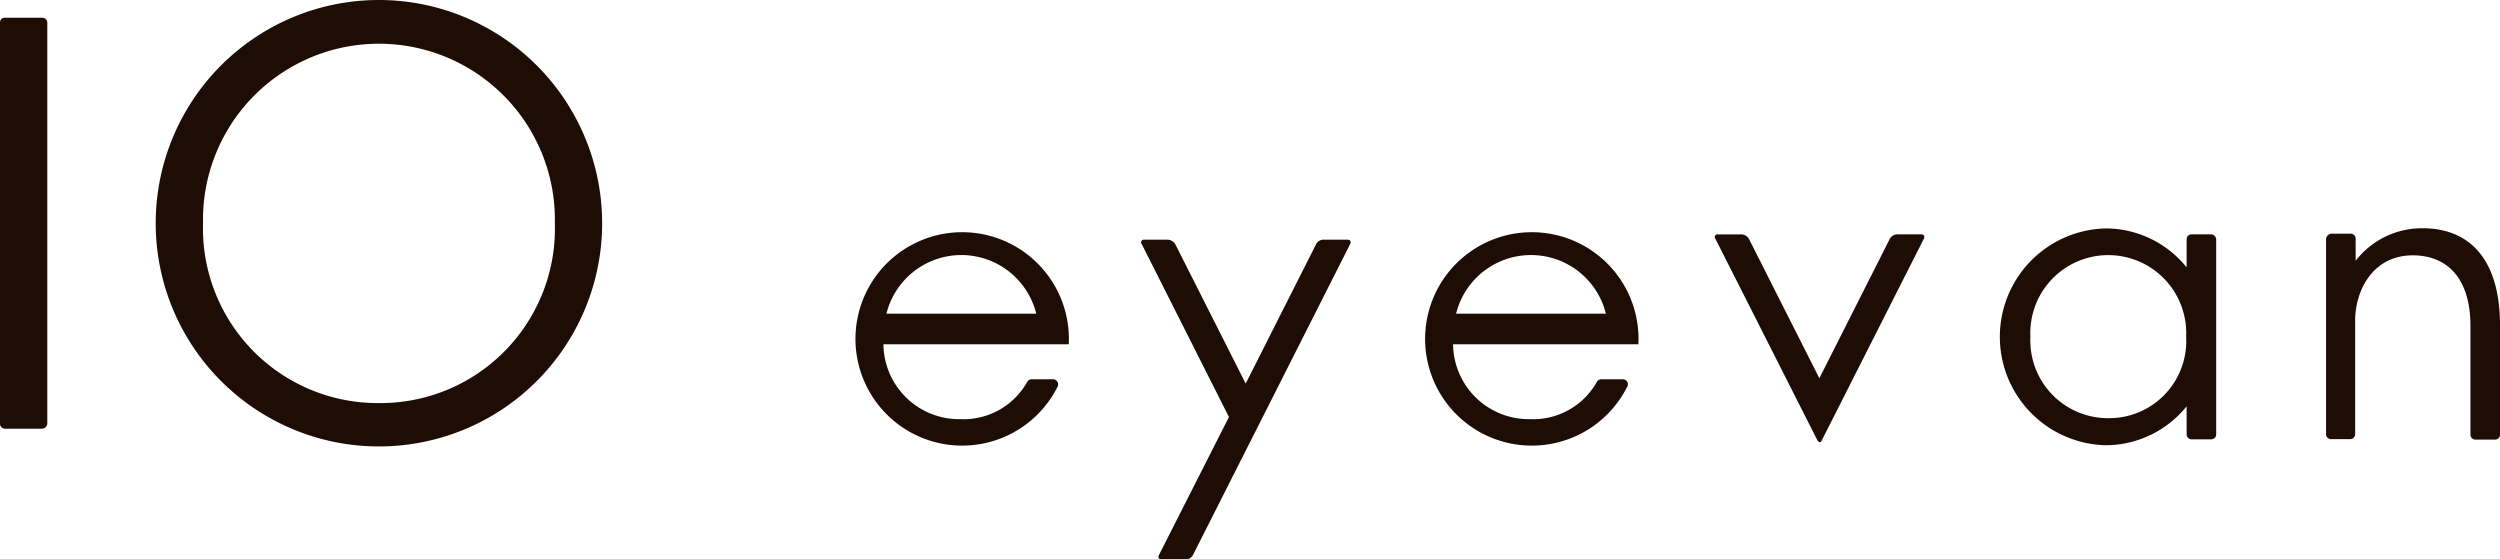
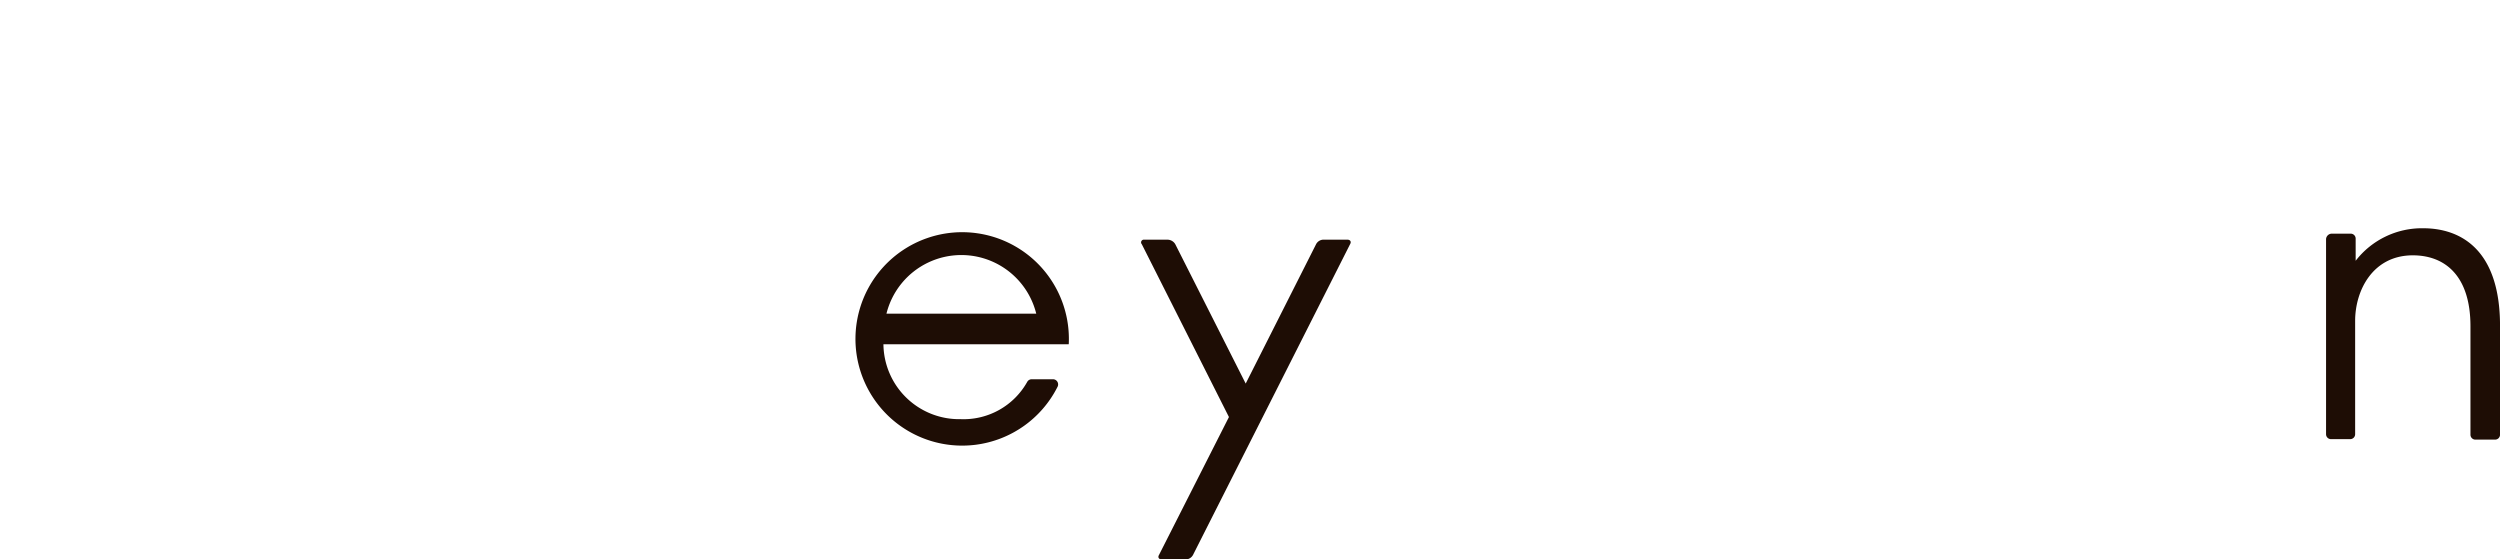
<svg xmlns="http://www.w3.org/2000/svg" viewBox="0 0 175.43 39.257" data-name="グループ化 235" id="グループ化_235">
  <defs>
    <style>
      .cls-1 {
        fill: #1e0d05;
      }
    </style>
  </defs>
-   <path transform="translate(-251.066 -28.171)" d="M406.234,44.615h-1.383a.346.346,0,0,0-.346.346v1.971a7.3,7.3,0,0,0-5.671-2.732,7.609,7.609,0,0,0,0,15.214,7.3,7.3,0,0,0,5.671-2.732v1.971a.346.346,0,0,0,.346.346h1.383a.347.347,0,0,0,.346-.346V44.961a.372.372,0,0,0-.346-.346m-7.227,12.9a5.448,5.448,0,0,1-5.463-5.705,5.47,5.47,0,1,1,10.927,0,5.408,5.408,0,0,1-5.463,5.705" class="cls-1" data-name="パス 1110" id="パス_1110" />
-   <path transform="translate(-216.85 -28.957)" d="M337.222,45.711l7.158,14.142c.1.173.242.173.311,0l7.158-14.142c.1-.173,0-.311-.207-.311h-1.66a.6.6,0,0,0-.519.311L344.518,55.5l-4.945-9.786a.643.643,0,0,0-.519-.311h-1.66a.191.191,0,0,0-.173.311" class="cls-1" data-name="パス 1111" id="パス_1111" />
  <path transform="translate(-144.305 -28.584)" d="M224.422,45.711l6.12,12.137-4.91,9.682c-.1.173,0,.311.207.311h1.66a.6.6,0,0,0,.519-.311l11.03-21.819c.1-.173,0-.311-.207-.311h-1.66a.6.6,0,0,0-.519.311L231.718,55.5l-4.945-9.786a.643.643,0,0,0-.519-.311h-1.66a.191.191,0,0,0-.173.311" class="cls-1" data-name="パス 1112" id="パス_1112" />
  <path transform="translate(-294.376 -28.183)" d="M457.6,44.961V58.653a.346.346,0,0,0,.346.346h1.349a.347.347,0,0,0,.346-.346V50.7c0-2.144,1.245-4.6,4.046-4.6,2.213,0,4.046,1.383,4.046,4.979v7.607a.346.346,0,0,0,.346.346h1.383a.346.346,0,0,0,.346-.346V51.046c0-5.394-2.8-6.846-5.394-6.846a5.882,5.882,0,0,0-4.737,2.282V44.926a.346.346,0,0,0-.346-.346H457.98a.406.406,0,0,0-.38.38" class="cls-1" data-name="パス 1113" id="パス_1113" />
-   <path transform="translate(0 -2.347)" d="M0,3.937V32.084a.347.347,0,0,0,.346.346H2.939a.379.379,0,0,0,.38-.346V3.937a.355.355,0,0,0-.38-.346H.346A.326.326,0,0,0,0,3.937" class="cls-1" data-name="パス 1114" id="パス_1114" />
  <path transform="translate(-107.912 -28.235)" d="M182.91,52.357a7.488,7.488,0,1,0-.8,3.043.364.364,0,0,0-.311-.553h-1.487a.363.363,0,0,0-.311.173,5.119,5.119,0,0,1-4.668,2.628,5.315,5.315,0,0,1-5.429-5.256h13Zm-12.794-2.109a5.414,5.414,0,0,1,10.512,0Z" class="cls-1" data-name="パス 1115" id="パス_1115" />
-   <path transform="translate(-179.939 -28.235)" d="M294.91,52.357a7.488,7.488,0,1,0-.8,3.043.354.354,0,0,0-.311-.553h-1.487a.363.363,0,0,0-.311.173,5.119,5.119,0,0,1-4.668,2.628,5.315,5.315,0,0,1-5.429-5.256h13Zm-12.794-2.109a5.414,5.414,0,0,1,10.512,0Z" class="cls-1" data-name="パス 1116" id="パス_1116" />
-   <path transform="translate(-20.673)" d="M47.264,0A15.664,15.664,0,1,0,62.927,15.664,15.672,15.672,0,0,0,47.264,0m0,28.285A12.265,12.265,0,0,1,34.919,15.664a12.347,12.347,0,1,1,24.689,0A12.244,12.244,0,0,1,47.264,28.285" class="cls-1" data-name="パス 1117" id="パス_1117" />
</svg>